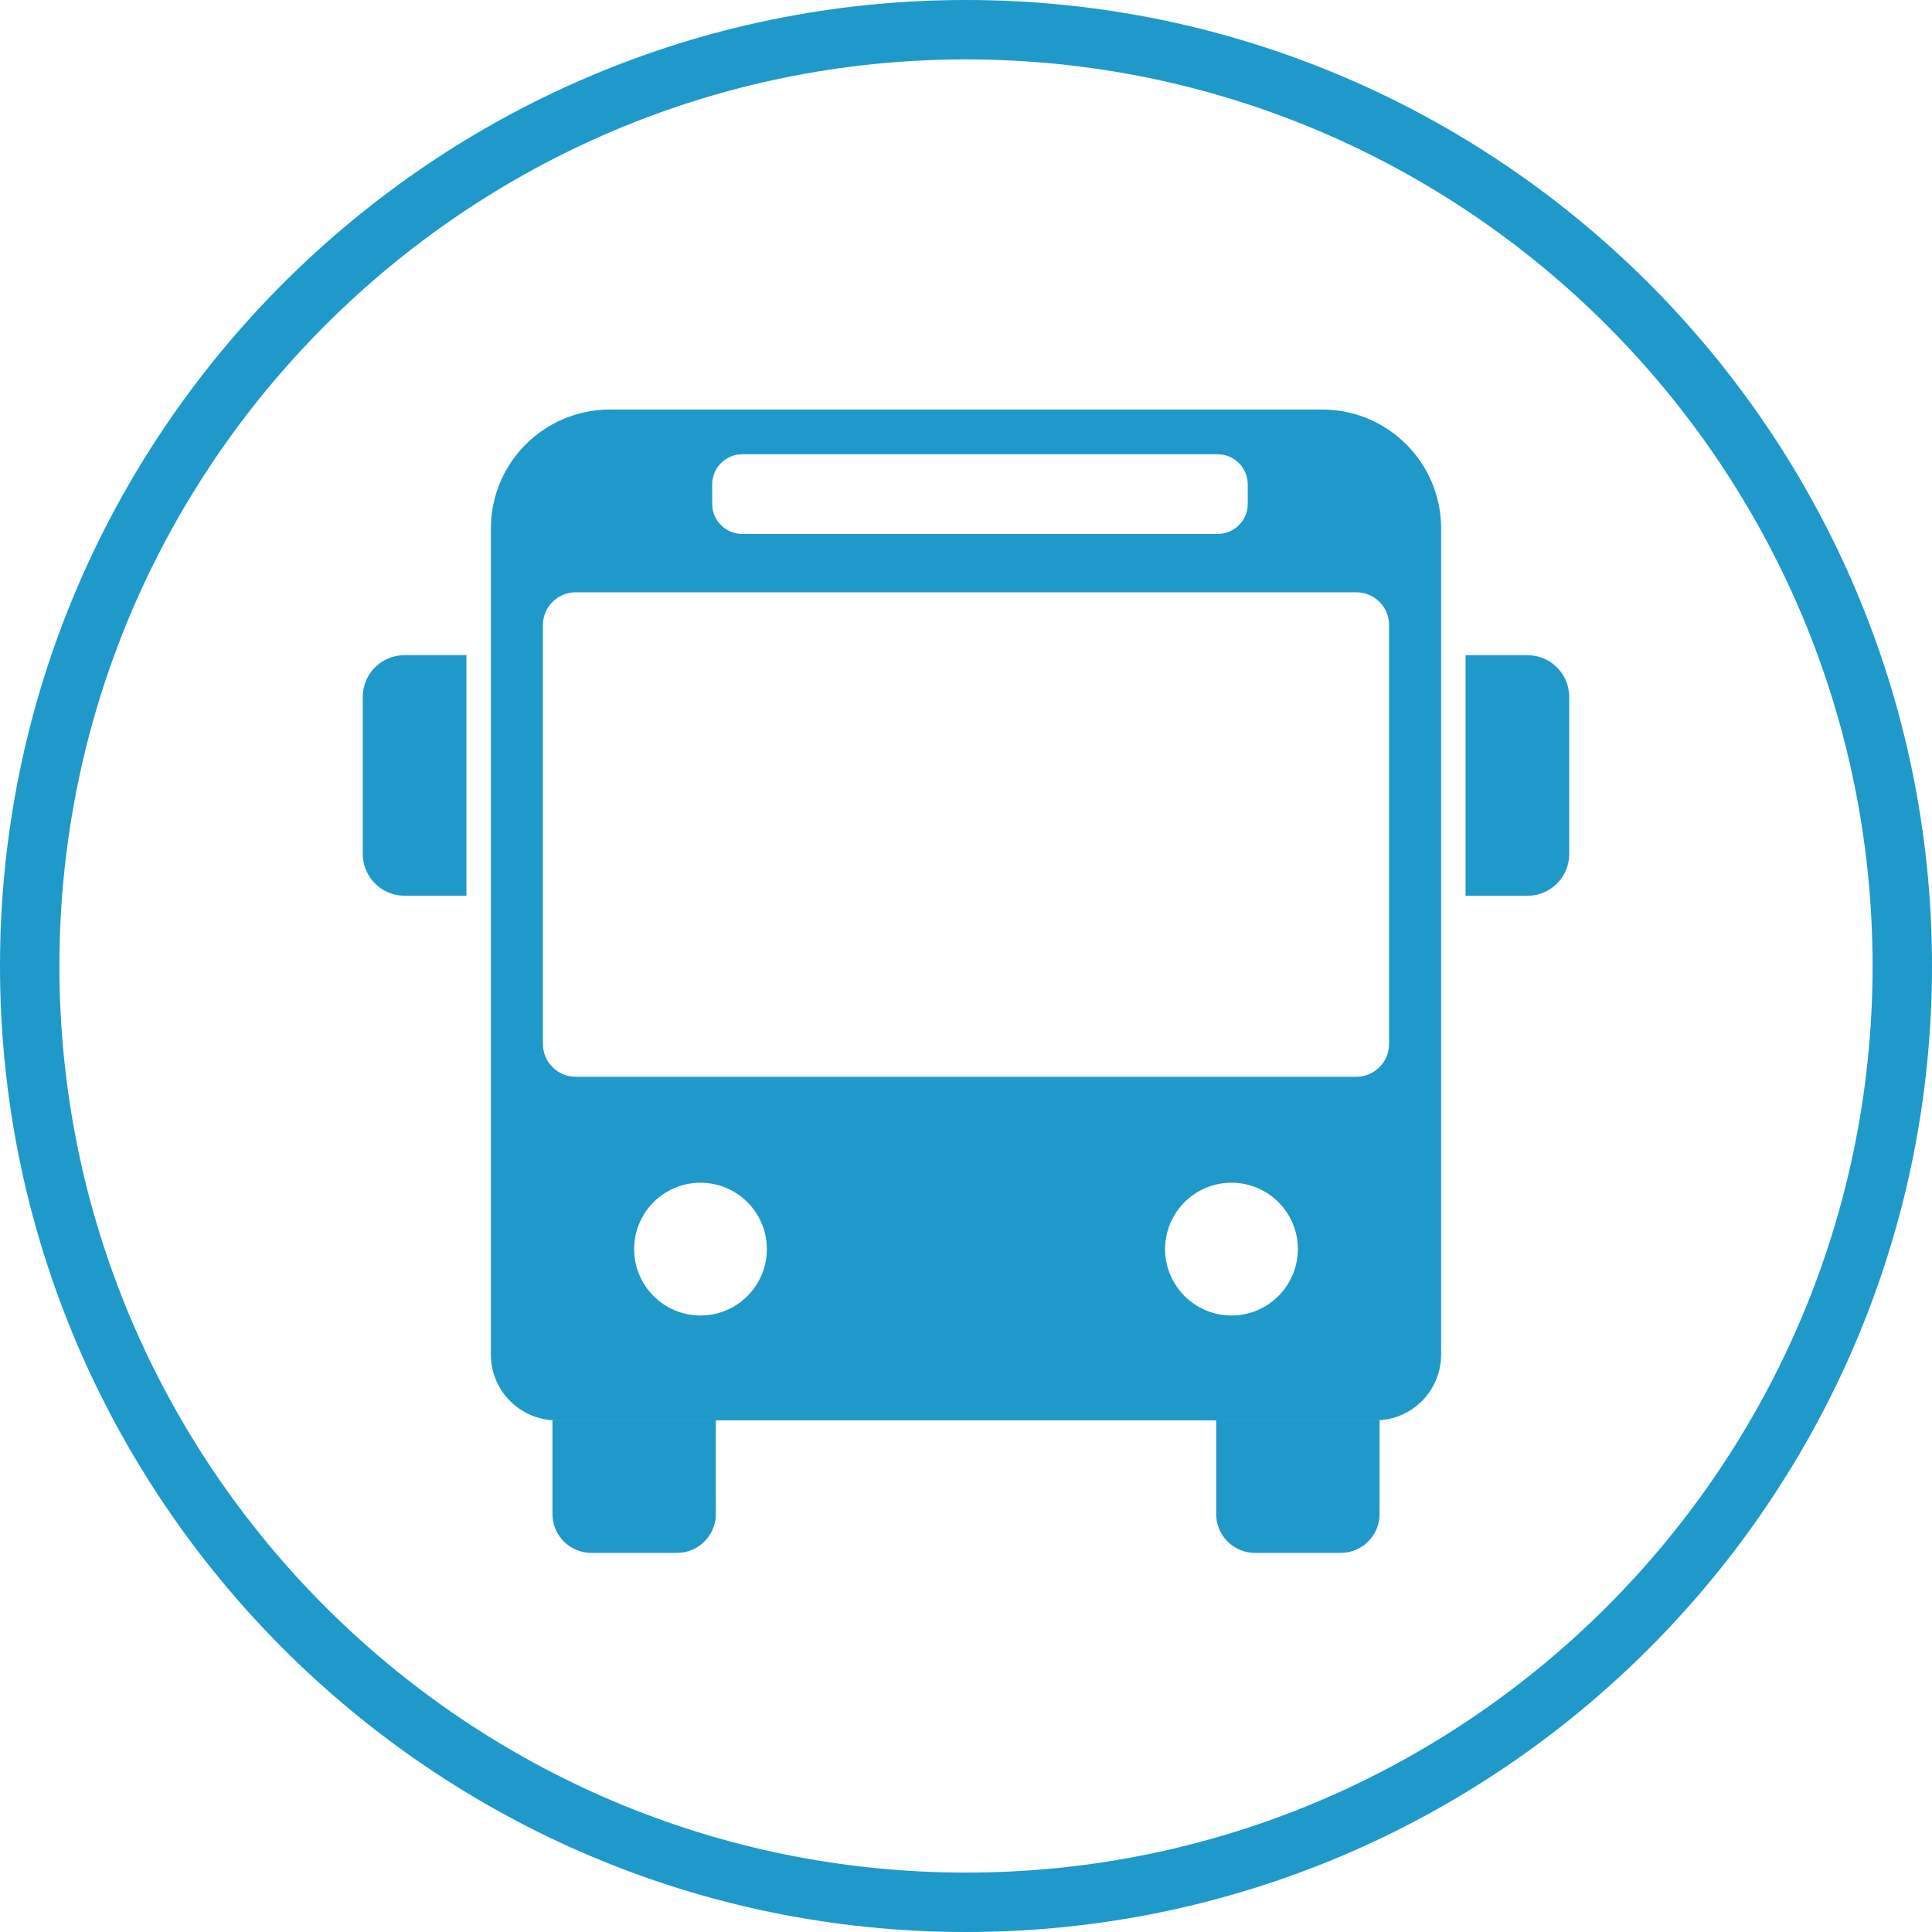
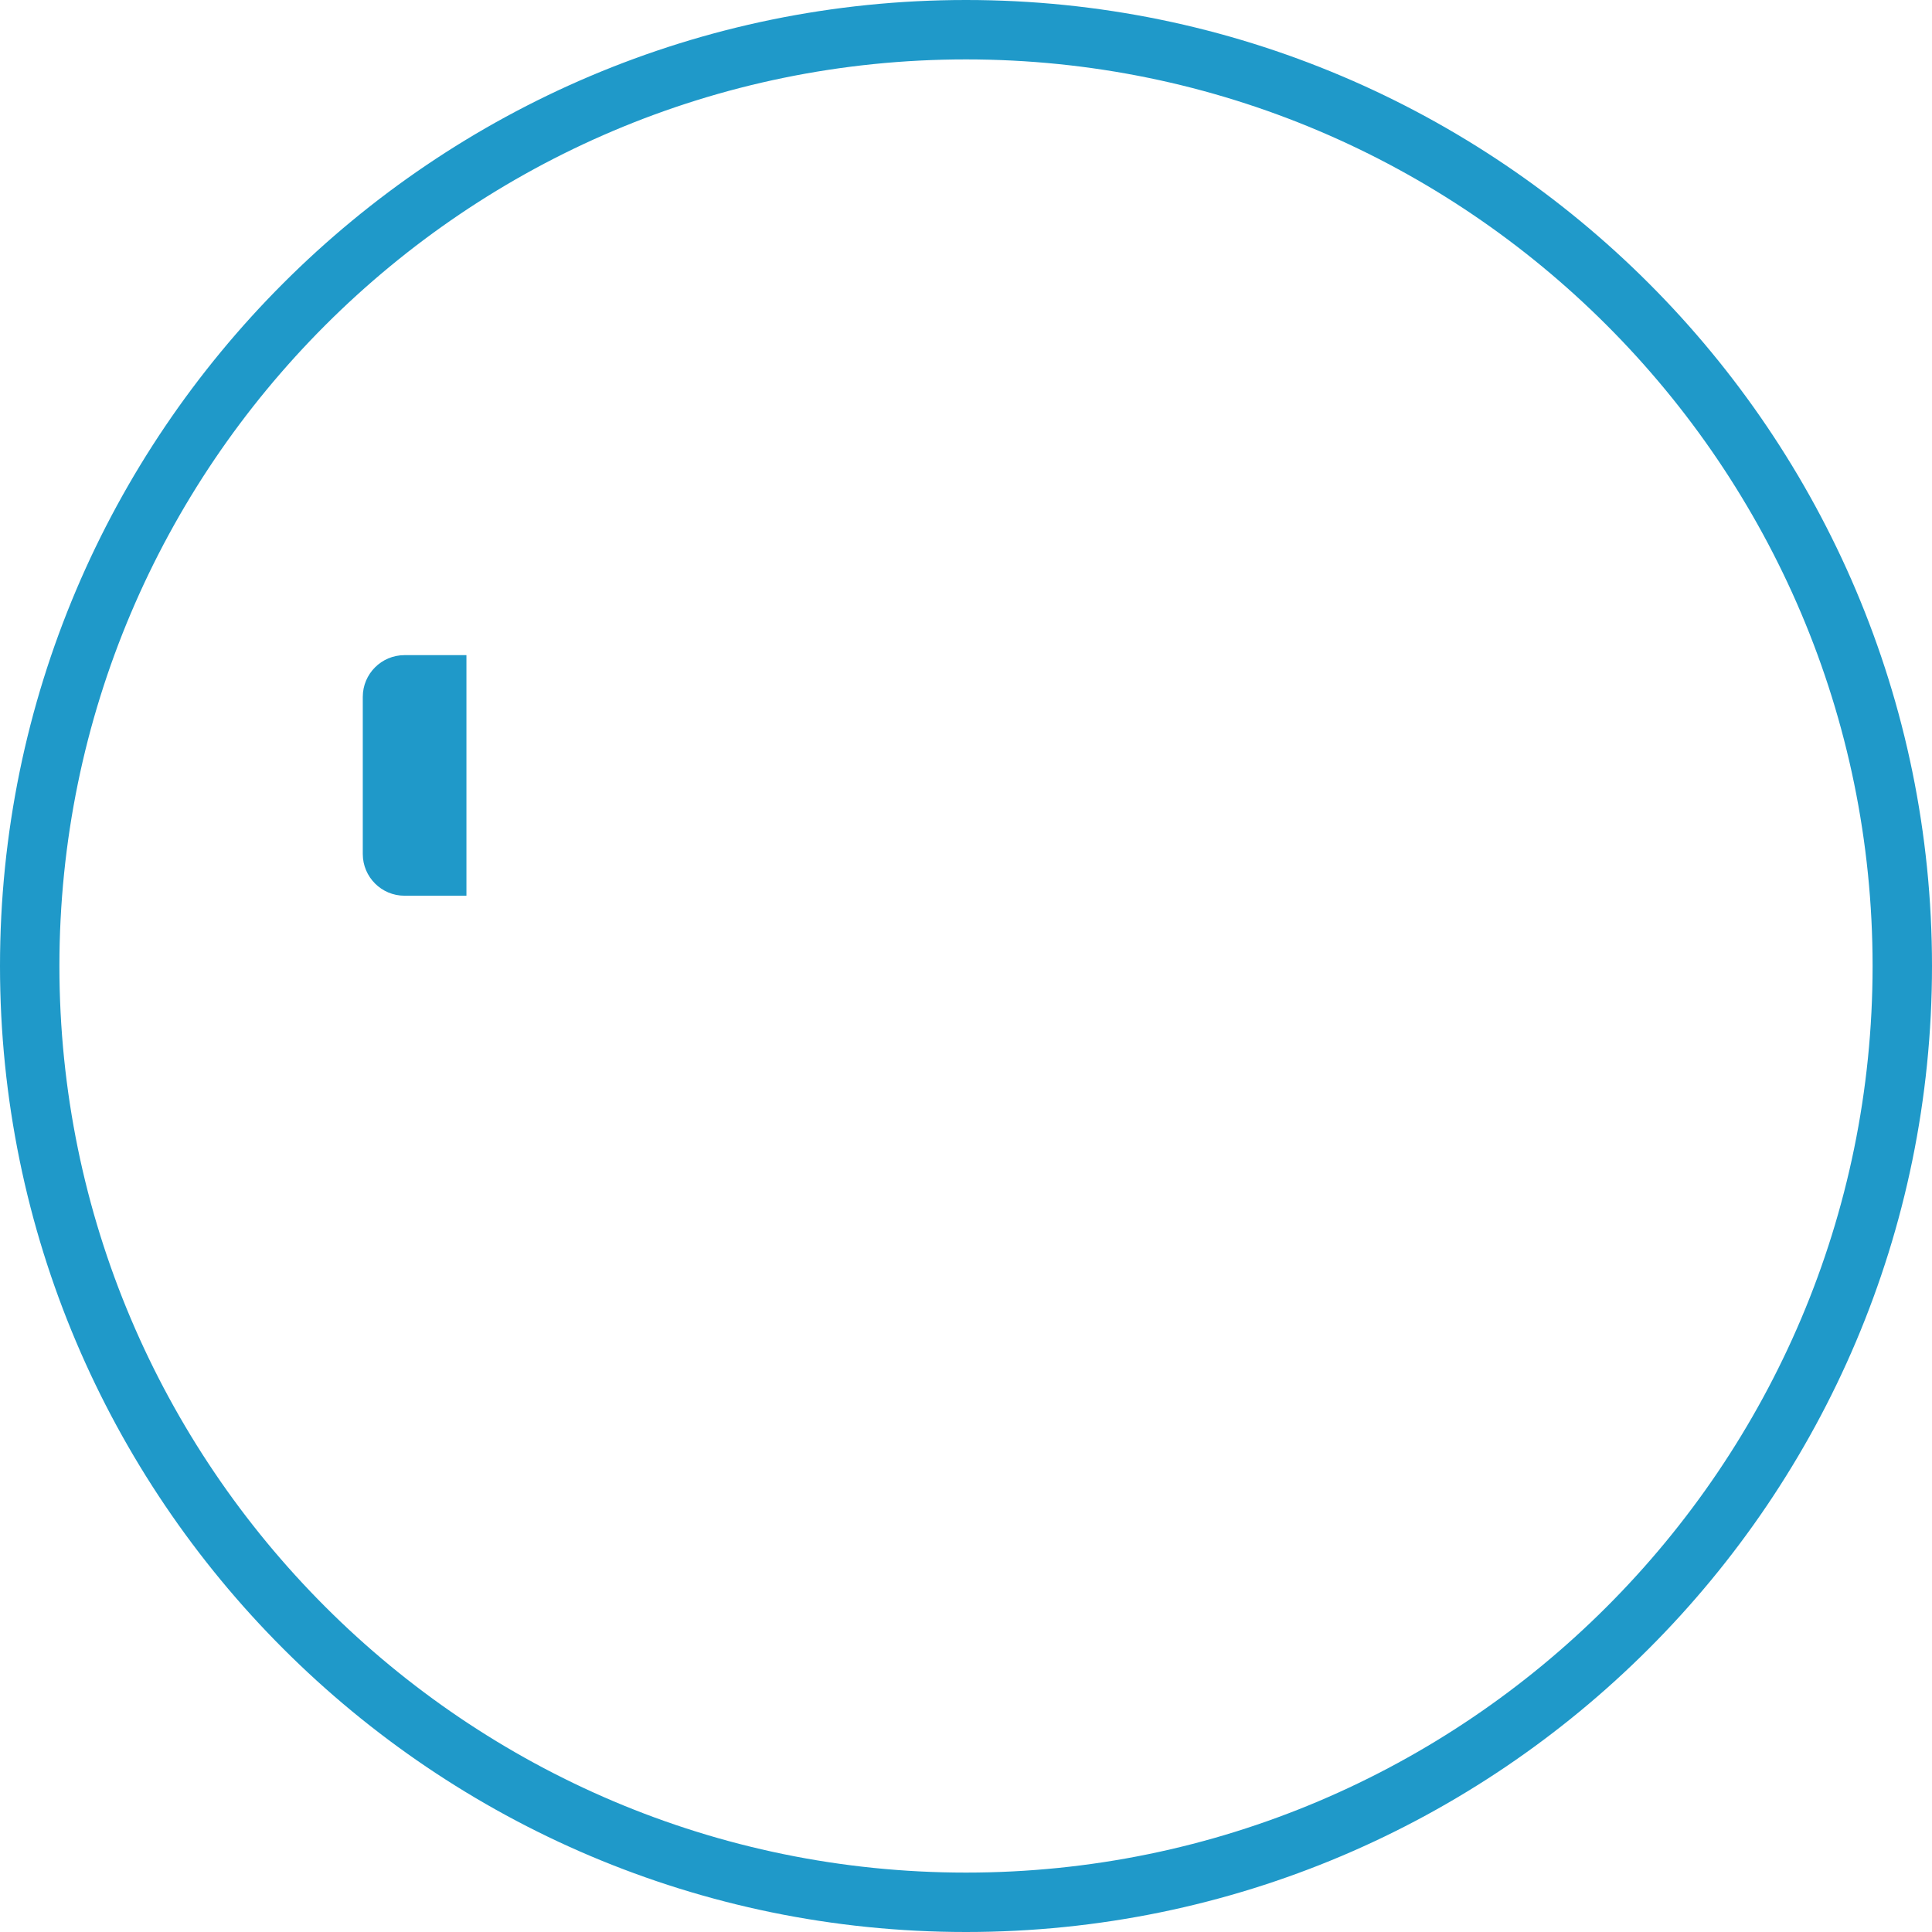
<svg xmlns="http://www.w3.org/2000/svg" version="1.1" id="_レイヤー_1" x="0px" y="0px" width="40px" height="40px" viewBox="0 0 40 40" style="enable-background:new 0 0 40 40;" xml:space="preserve">
  <style type="text/css">
	.st0{fill:#1F99C9;}
</style>
  <path class="st0" d="M20,40C8.972,40,0,31.028,0,20S8.972,0,20,0s20,8.972,20,20S31.028,40,20,40z M20,1.23  C9.65,1.23,1.23,9.65,1.23,20S9.65,38.77,20,38.77S38.77,30.35,38.77,20S30.35,1.23,20,1.23z" />
  <g>
-     <path class="st0" d="M27.373,8.479H12.628c-1.361,0-2.465,1.103-2.465,2.464v17.101c0,0.753,0.61,1.363,1.363,1.363h16.948   c0.753,0,1.363-0.61,1.363-1.363V10.942C29.837,9.581,28.734,8.478,27.373,8.479L27.373,8.479z M14.745,10.027   c0-0.342,0.28-0.622,0.622-0.622h9.844c0.343,0,0.622,0.28,0.622,0.622v0.407c0,0.342-0.279,0.621-0.622,0.621h-9.844   c-0.342,0-0.622-0.28-0.622-0.621C14.745,10.434,14.745,10.027,14.745,10.027z M14.503,27.236c-0.759,0-1.374-0.616-1.374-1.375   s0.615-1.374,1.374-1.374s1.374,0.616,1.374,1.374S15.262,27.236,14.503,27.236z M25.497,27.236c-0.759,0-1.375-0.616-1.375-1.375   s0.616-1.374,1.375-1.374s1.374,0.616,1.374,1.374S26.255,27.236,25.497,27.236z M28.759,21.618c0,0.371-0.303,0.675-0.675,0.675   H11.916c-0.371,0-0.675-0.304-0.675-0.675v-8.68c0-0.371,0.304-0.675,0.675-0.675h16.168c0.372,0,0.675,0.304,0.675,0.675   C28.759,12.938,28.759,21.618,28.759,21.618z" />
    <g>
      <path class="st0" d="M8.375,13.564h1.282v4.981H8.375c-0.477,0-0.864-0.387-0.864-0.864v-3.253    C7.511,13.951,7.898,13.564,8.375,13.564z" />
-       <path class="st0" d="M31.625,18.546h-1.282v-4.981h1.282c0.477,0,0.864,0.387,0.864,0.864v3.253    C32.489,18.159,32.102,18.546,31.625,18.546z" />
    </g>
    <g>
-       <path class="st0" d="M11.438,31.345v-1.94h3.383v1.94c0,0.445-0.361,0.806-0.806,0.806h-1.772    C11.798,32.151,11.437,31.79,11.438,31.345L11.438,31.345z" />
-       <path class="st0" d="M25.18,31.345v-1.94h3.383v1.94c0,0.445-0.361,0.806-0.806,0.806h-1.772    C25.54,32.151,25.179,31.79,25.18,31.345L25.18,31.345z" />
-     </g>
+       </g>
  </g>
</svg>